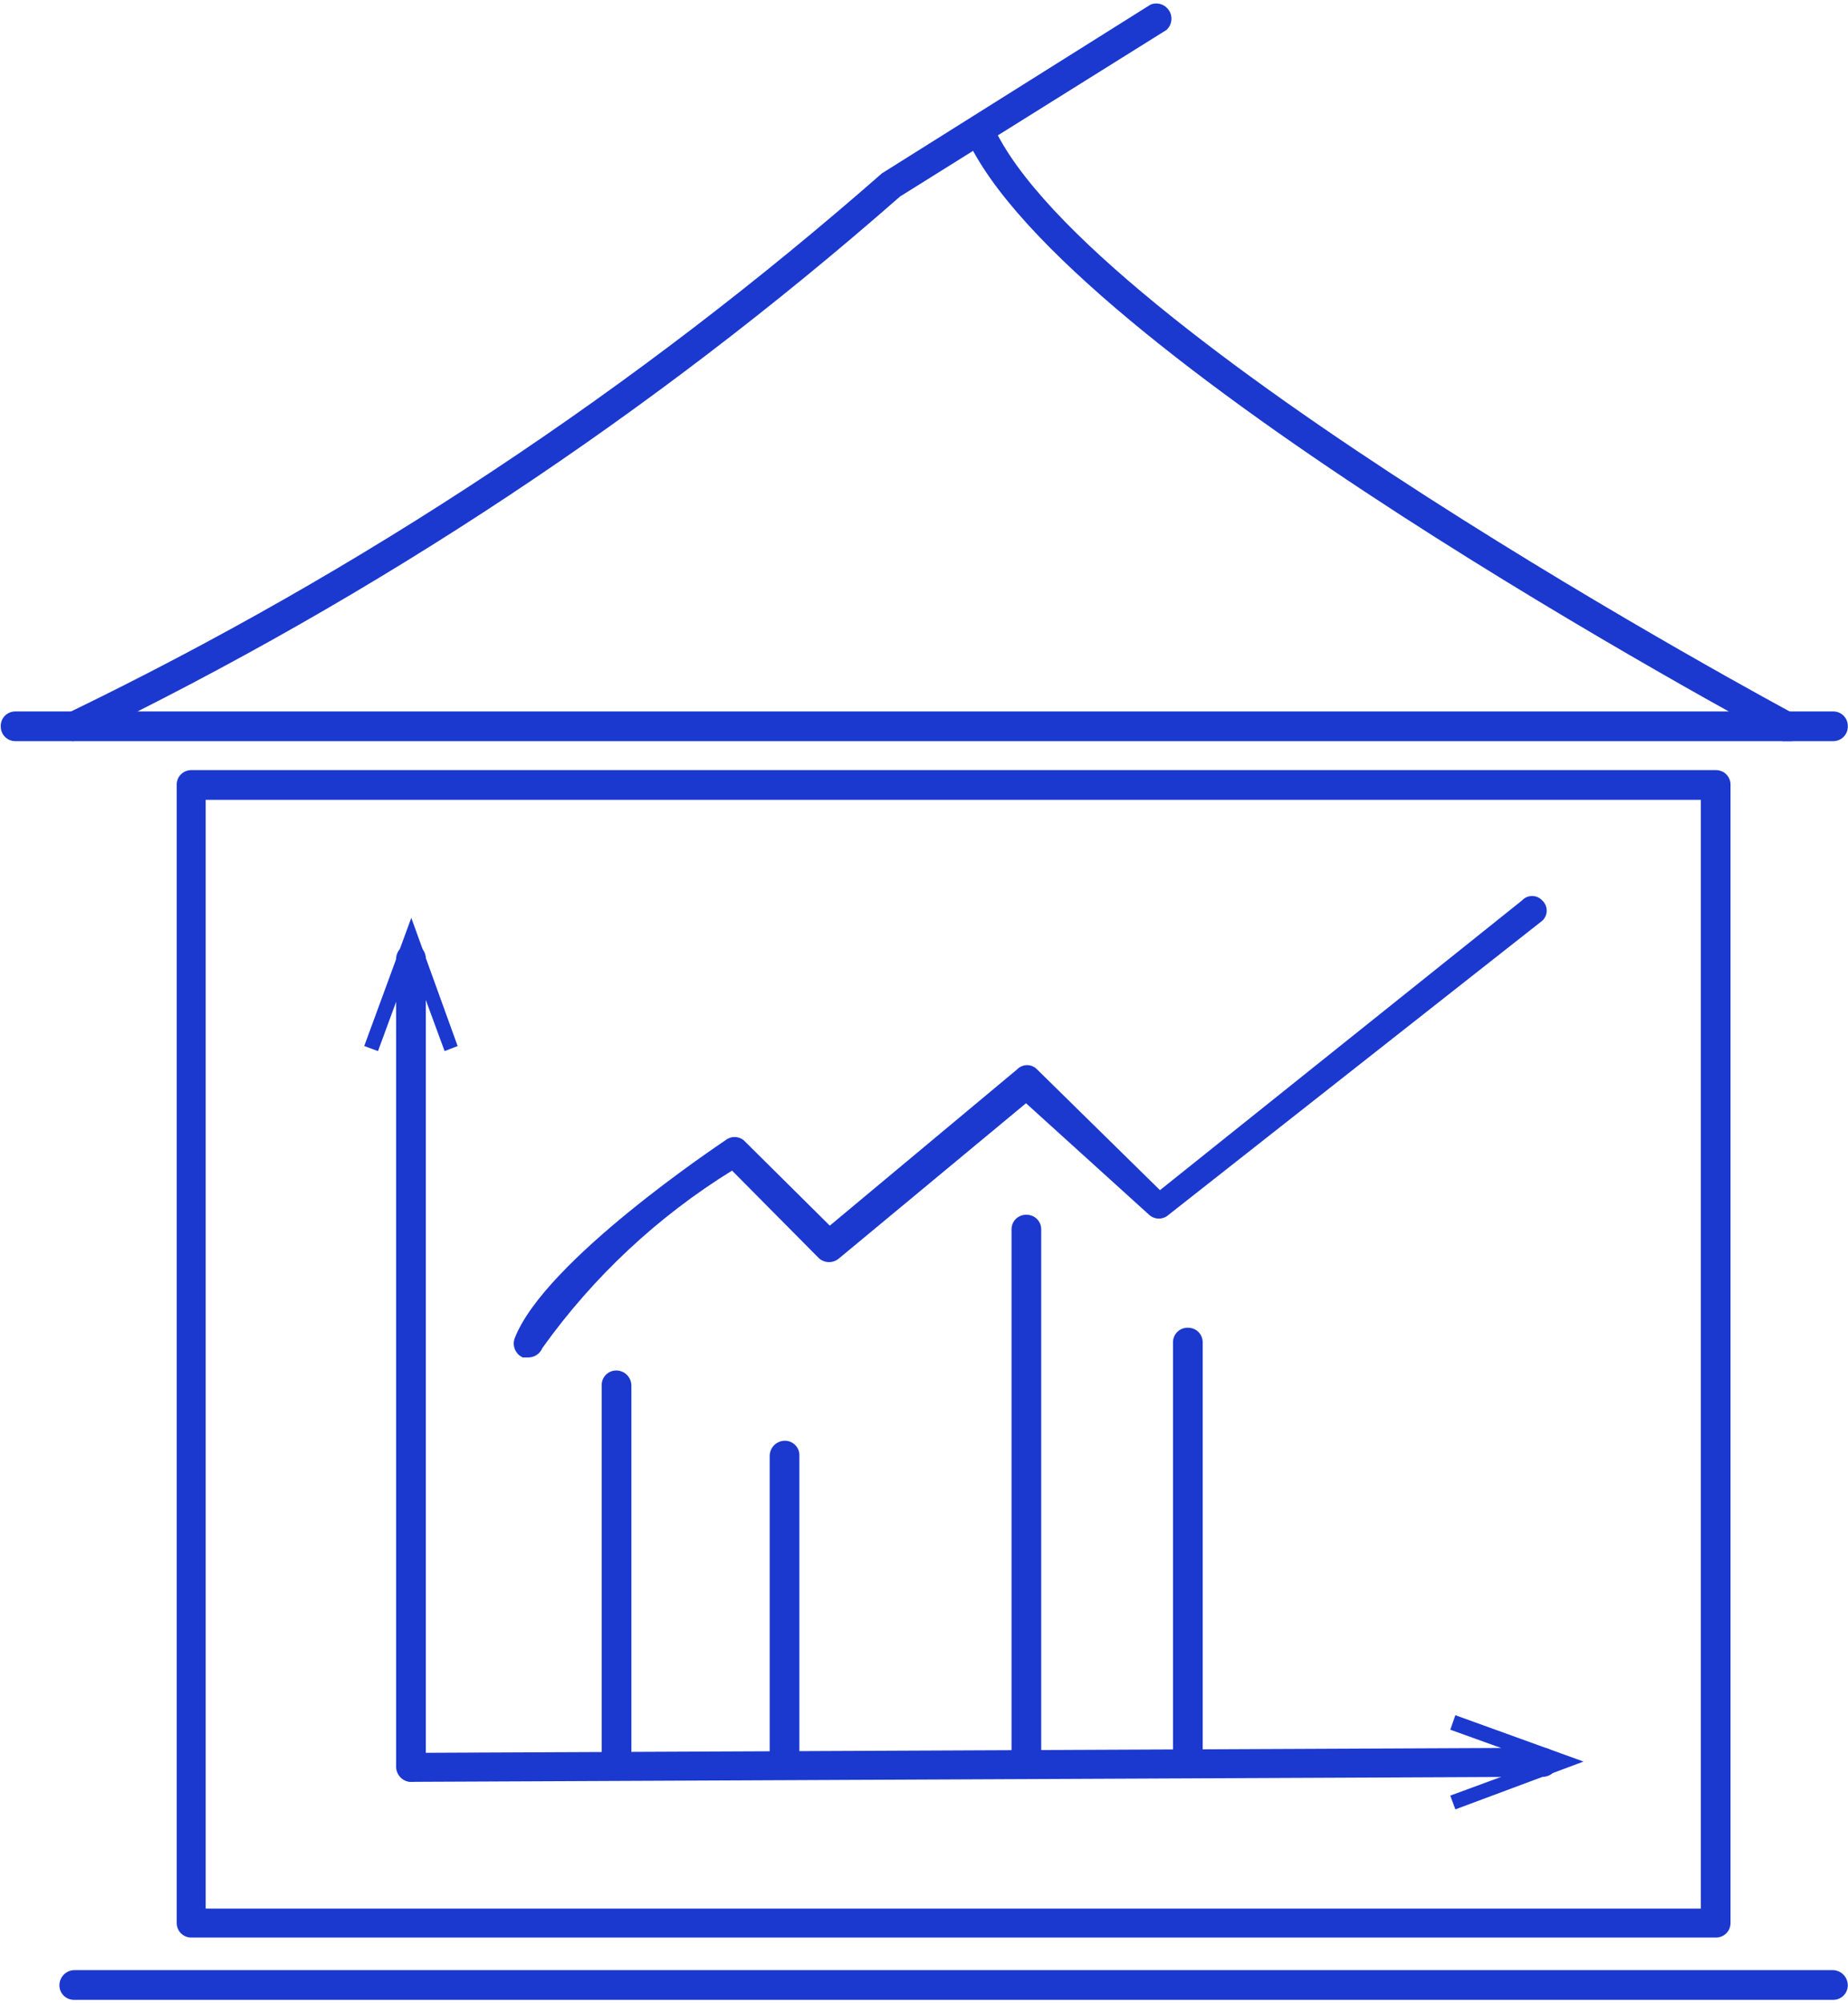
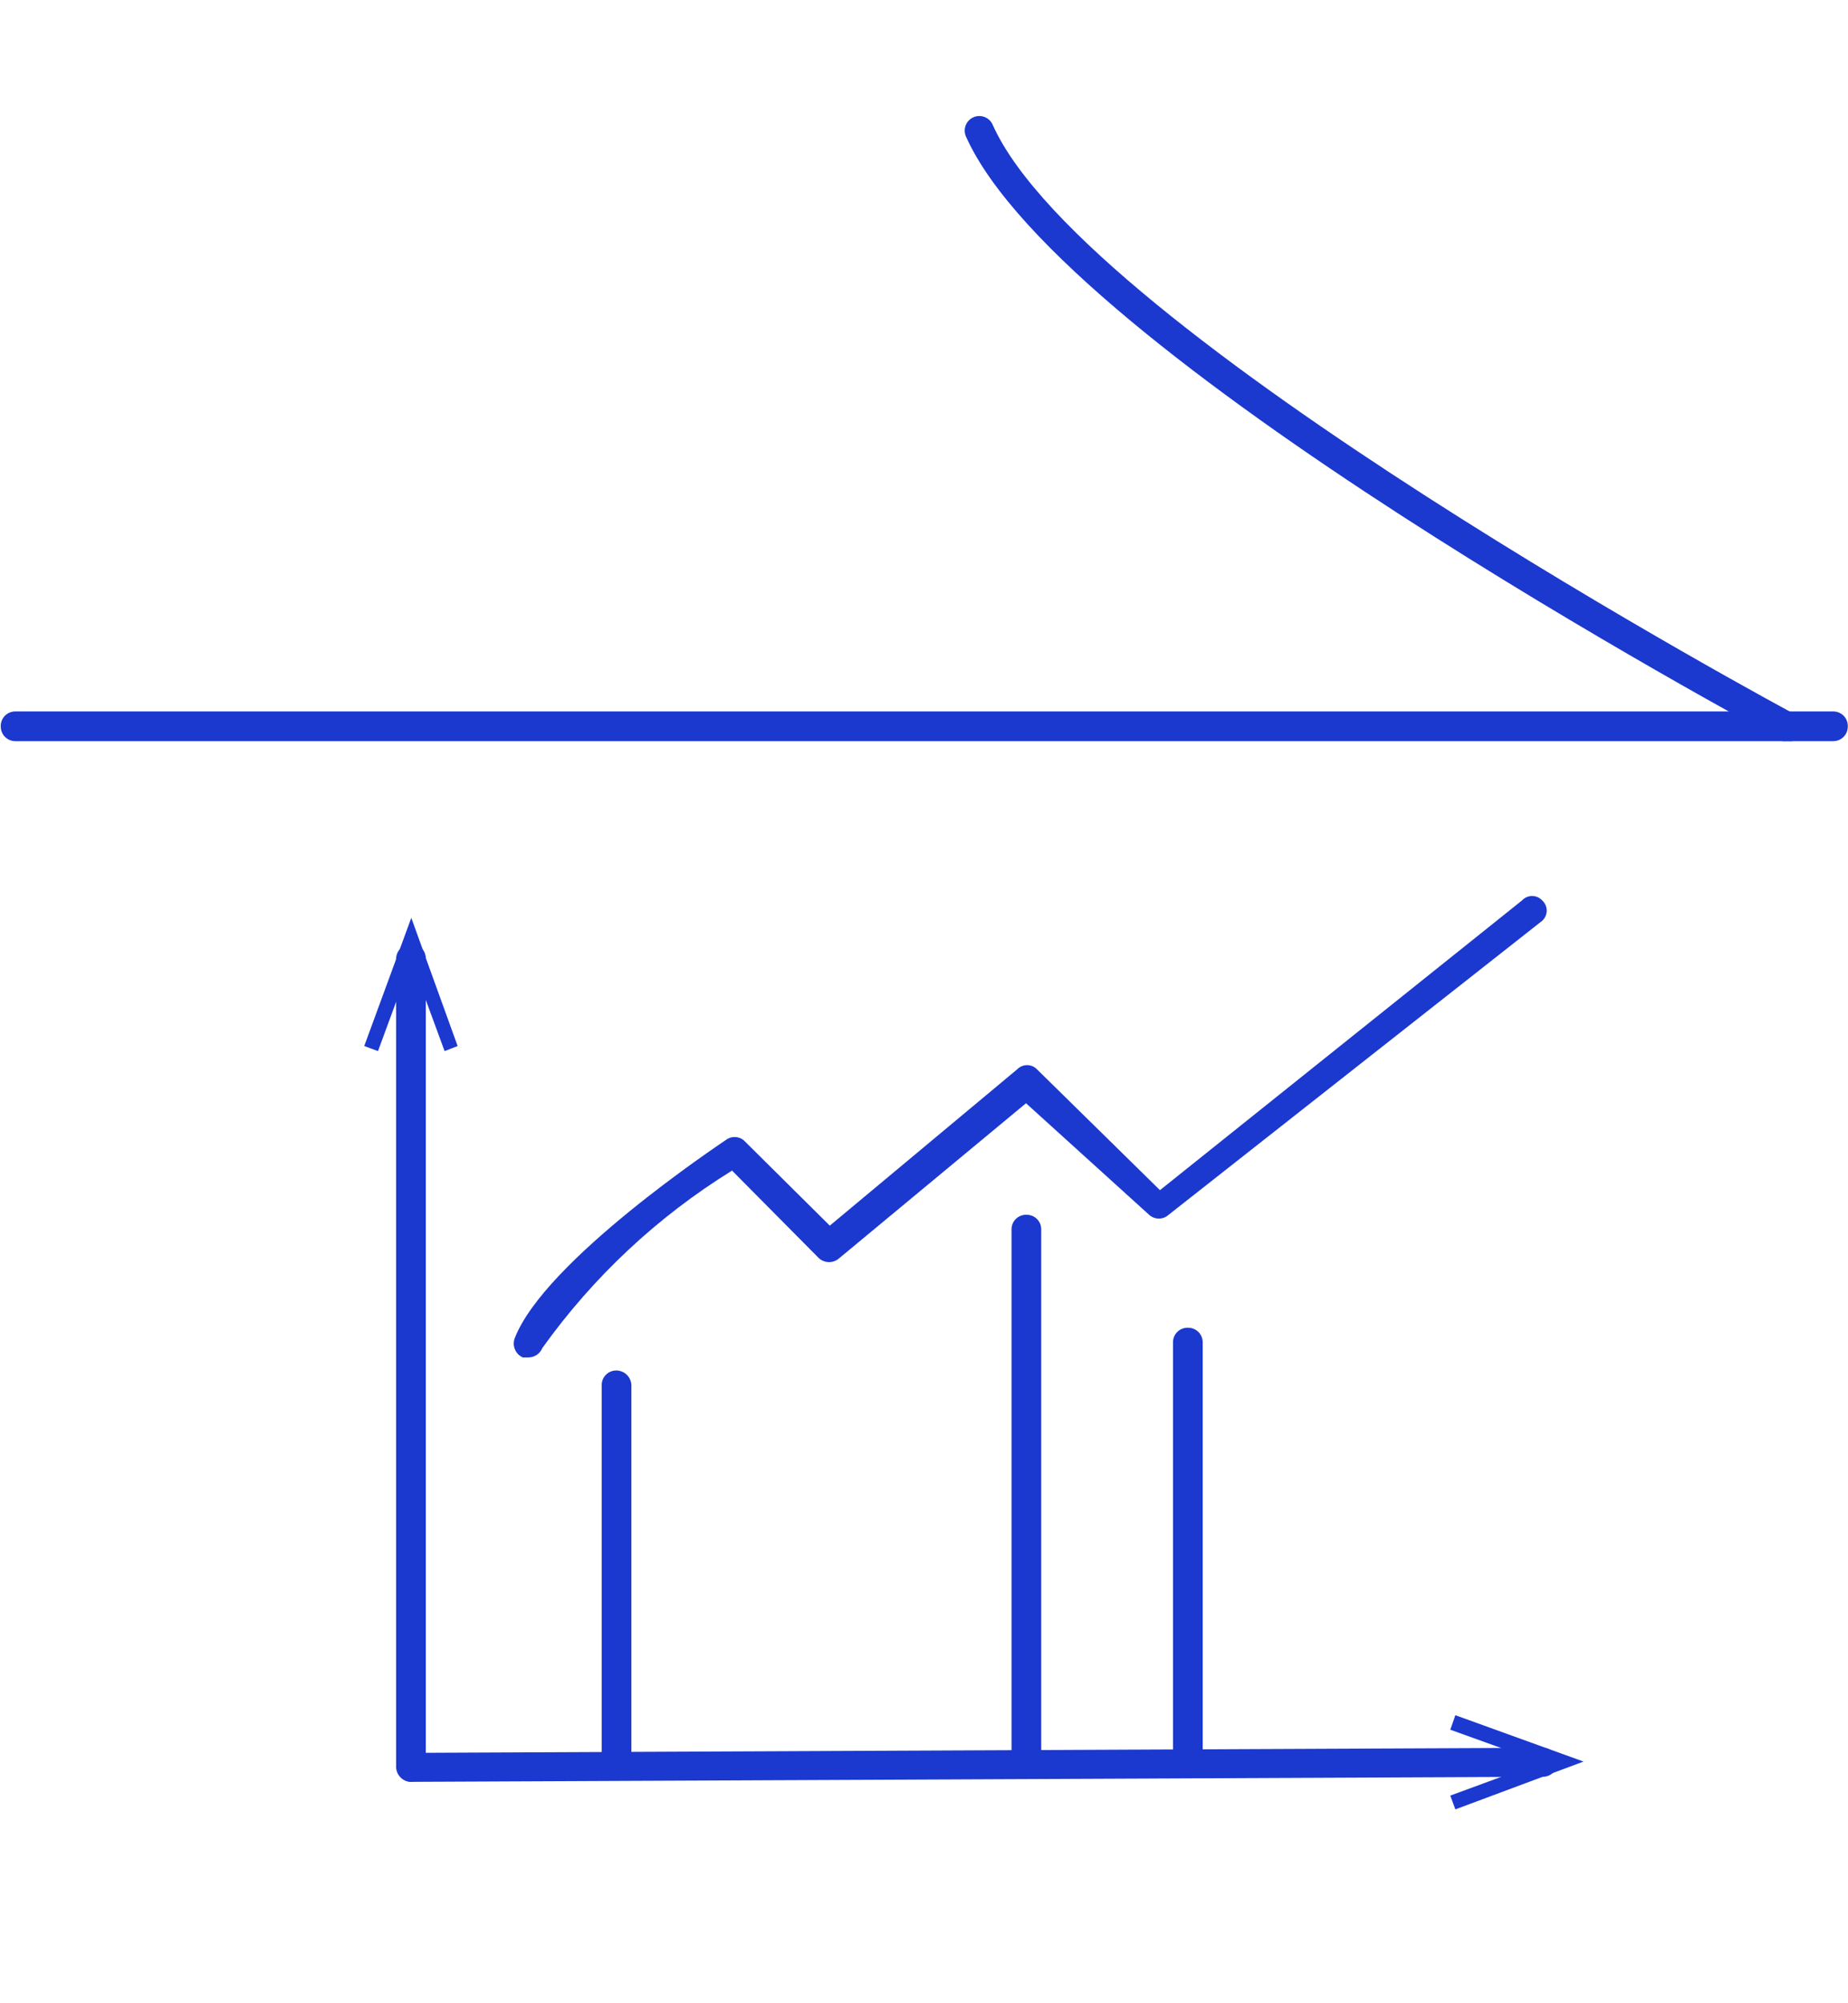
<svg xmlns="http://www.w3.org/2000/svg" width="371" viewBox="0 0 371 402" height="402" fill="none">
  <g fill="#1b38cf">
-     <path d="m41.291 383.066h300.161v-222.541h-300.161zm303.214 5.814h-306.12c-.771 0-1.511-.306-2.056-.852-.545-.545-.851-1.284-.851-2.055v-228.355c-.02-.394.041-.787.178-1.157.137-.37.348-.708.62-.993.272-.286.599-.513.962-.668.363-.155.753-.235 1.147-.235h306.12c.394 0 .784.08 1.147.235.362.155.69.382.962.668.272.285.483.623.62.993s.198.763.178 1.157v228.355c0 .771-.306 1.51-.852 2.055-.545.546-1.284.852-2.055.852z" />
    <path d="m368.05 148.752h-364.989c-.771 0-1.511-.307-2.056-.852-.545-.545-.851-1.285-.851-2.056-.02-.393.041-.787.178-1.157.137-.369.348-.707.62-.993.272-.285.599-.513.962-.668s.753-.234 1.147-.234h364.989c.395 0 .785.079 1.147.234.363.155.69.383.962.668.272.286.483.624.62.993.138.37.198.764.178 1.157 0 .382-.075.76-.221 1.113s-.36.673-.63.943-.59.484-.943.63-.731.222-1.113.222z" />
-     <path d="m368.051 401.381h-353.216c-.771 0-1.51-.307-2.056-.852s-.852-1.285-.852-2.056c-.001-.785.301-1.54.842-2.108.541-.569 1.281-.907 2.065-.944h353.216c.784.037 1.523.375 2.065.944.541.568.843 1.323.842 2.108 0 .771-.307 1.511-.852 2.056s-1.284.852-2.055.852z" />
-     <path d="m14.836 148.752c-.557-.01-1.101-.179-1.565-.488-.464-.31-.829-.746-1.052-1.257-.17-.352-.266-.734-.285-1.125-.018-.39.042-.779.178-1.146.136-.366.344-.701.612-.985.268-.285.591-.512.949-.668 59.081-28.588 114.036-65.013 163.381-108.291l53.927-33.868c.664-.268 1.401-.294 2.082-.074.682.22 1.264.673 1.645 1.28.381.606.537 1.327.44 2.037-.097.71-.44 1.362-.969 1.844l-53.492 33.432c-49.686 43.585-105.035 80.256-164.543 109.017-.426.134-.882.134-1.308 0z" />
    <path d="m359.329 148.751h-1.454c-5.814-3.197-144.484-77.62-163.962-121.372-.152-.353-.234-.733-.24-1.117s.064-.767.206-1.125c.142-.358.352-.684.62-.96.268-.276.587-.497.941-.649.353-.153.733-.234 1.117-.24.385-.006.767.064 1.125.206.357.142.684.352.96.62s.497.587.65.94c18.605 41.717 159.892 117.739 161.345 118.466.345.17.654.406.907.696s.445.628.567.993.17.75.141 1.134c-.028.384-.132.758-.307 1.101-.291.42-.684.76-1.141.988-.457.229-.964.339-1.475.32z" />
    <path d="m82.573 357.628c-.785.001-1.54-.301-2.109-.842-.568-.541-.906-1.281-.944-2.065v-162.363c.037-.784.375-1.524.944-2.065.569-.541 1.324-.843 2.109-.842.771 0 1.51.306 2.056.851.545.546.852 1.285.852 2.056v162.218c.02.394-.041.787-.178 1.157-.137.37-.348.707-.62.993-.272.285-.599.513-.962.668s-.753.235-1.147.234z" />
    <path d="m73.123 209.946 2.762 1.017 6.686-18.169 6.686 18.169 2.616-1.017-9.303-25.728z" />
    <path d="m82.573 357.629c-.382 0-.76-.076-1.112-.222s-.673-.36-.943-.63c-.27-.27-.484-.59-.63-.943-.146-.352-.221-.73-.221-1.112s.075-.76.221-1.113c.146-.352.36-.673.63-.943.27-.27.591-.484.943-.63s.731-.222 1.112-.222l227.192-1.017c.771 0 1.511.306 2.056.852.545.545.851 1.284.851 2.055s-.306 1.511-.851 2.056-1.285.851-2.056.851z" />
    <path d="m292.175 344.255-1.018 2.908 18.17 6.54-18.17 6.687 1.018 2.762 25.728-9.594z" />
    <path d="m123.707 356.61c-.395.001-.785-.079-1.148-.234-.362-.155-.689-.382-.961-.668-.272-.285-.483-.623-.62-.993-.138-.37-.198-.763-.178-1.157v-75.44c-.02-.394.04-.787.178-1.157.137-.37.348-.708.62-.993.272-.286.599-.513.961-.668.363-.155.753-.235 1.148-.235.809 0 1.586.322 2.158.894.572.573.894 1.349.894 2.159v75.44c0 .809-.322 1.586-.894 2.158-.572.573-1.349.894-2.158.894z" />
-     <path d="m157.576 356.611c-.81 0-1.586-.321-2.159-.894-.572-.572-.894-1.349-.894-2.158v-61.341c0-.809.322-1.586.894-2.158.573-.573 1.349-.894 2.159-.894.394 0 .785.079 1.147.234.363.155.69.383.962.668.272.286.483.623.62.993s.198.764.178 1.157v61.341c.02.394-.041.787-.178 1.157s-.348.708-.62.993c-.272.286-.599.513-.962.668-.362.155-.753.235-1.147.234z" />
    <path d="m206.126 356.611c-.809 0-1.586-.322-2.158-.894-.573-.572-.894-1.349-.894-2.158v-106.837c-.001-.395.079-.785.234-1.148.155-.362.382-.689.668-.961.285-.272.623-.483.993-.62.37-.138.763-.198 1.157-.178.771 0 1.511.306 2.056.851s.851 1.285.851 2.056v106.837c.02.393-.041.787-.178 1.157s-.348.708-.62.993c-.272.286-.599.513-.962.668-.362.155-.753.234-1.147.234z" />
    <path d="m238.54 356.611c-.809 0-1.586-.322-2.158-.894-.573-.573-.894-1.349-.894-2.159v-84.161c-.001-.394.079-.785.234-1.147.155-.363.383-.69.668-.962.286-.272.623-.483.993-.62s.764-.198 1.157-.178c.771 0 1.511.306 2.056.851s.851 1.285.851 2.056v84.161c.02.394-.04.788-.178 1.158-.137.369-.348.707-.62.993-.272.285-.599.512-.961.667-.363.156-.753.235-1.148.235z" />
    <path d="m106.121 272.449h-1.163c-.723-.319-1.293-.907-1.591-1.639s-.301-1.552-.008-2.285c6.105-15.554 40.845-38.665 42.299-39.682.516-.413 1.156-.638 1.817-.638.66 0 1.301.225 1.817.638l17.297 17.152 37.648-31.397c.257-.26.562-.466.899-.606s.698-.213 1.063-.213.726.073 1.063.213.642.346.899.606l24.711 24.274 72.678-58.142c.259-.282.573-.508.923-.662.351-.154.729-.233 1.112-.233s.761.079 1.112.233c.35.154.664.38.923.662.282.258.507.572.661.923.154.35.234.729.234 1.111 0 .383-.08.762-.234 1.112s-.379.665-.661.924l-75.004 59.014c-.536.491-1.236.762-1.962.762-.727 0-1.427-.271-1.963-.762l-24.71-22.385-37.502 31.107c-.56.5-1.284.777-2.035.777s-1.475-.277-2.035-.777l-17.443-17.589c-14.931 9.227-27.877 21.333-38.083 35.613-.226.549-.608 1.021-1.099 1.357-.491.335-1.069.521-1.663.532z" />
  </g>
</svg>